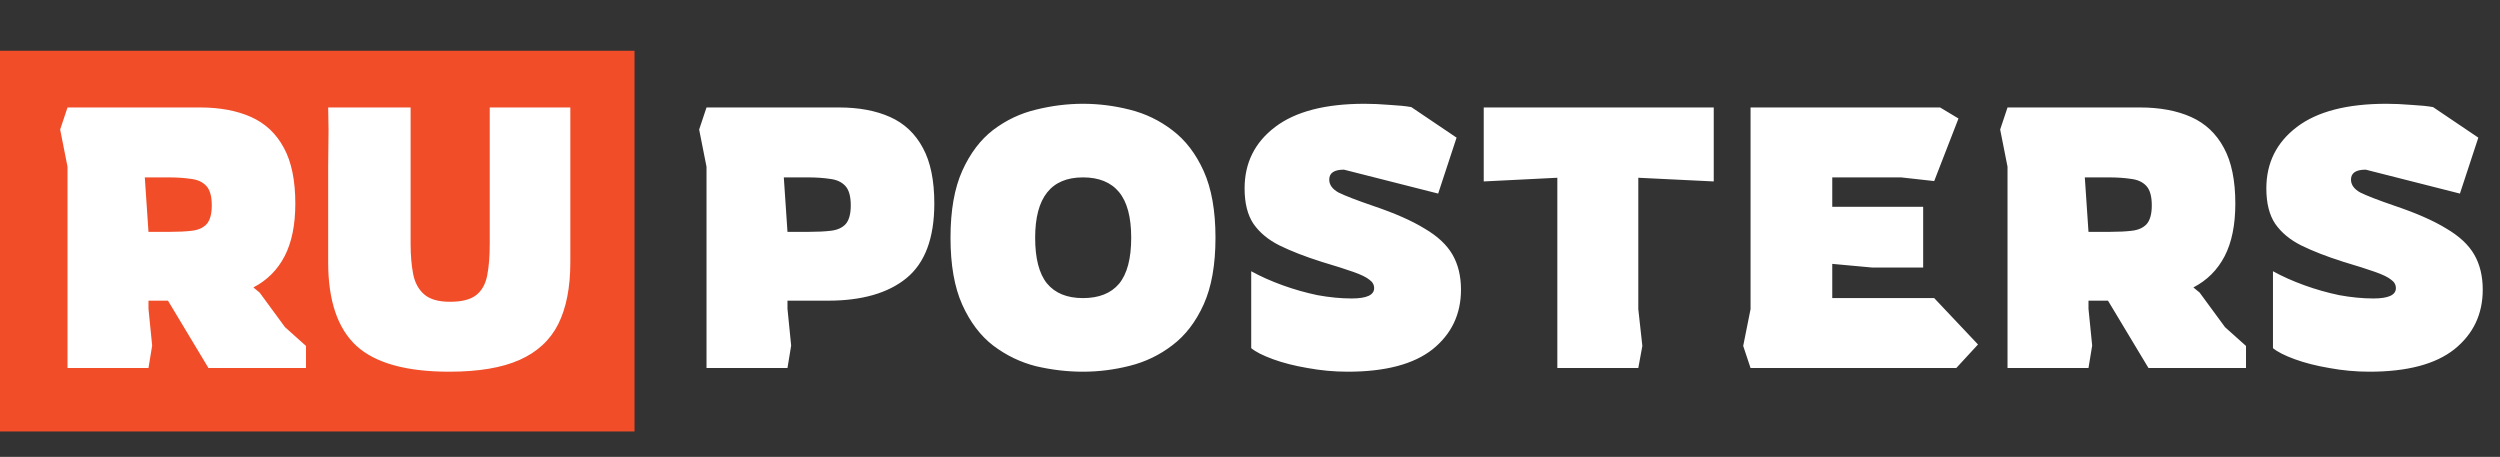
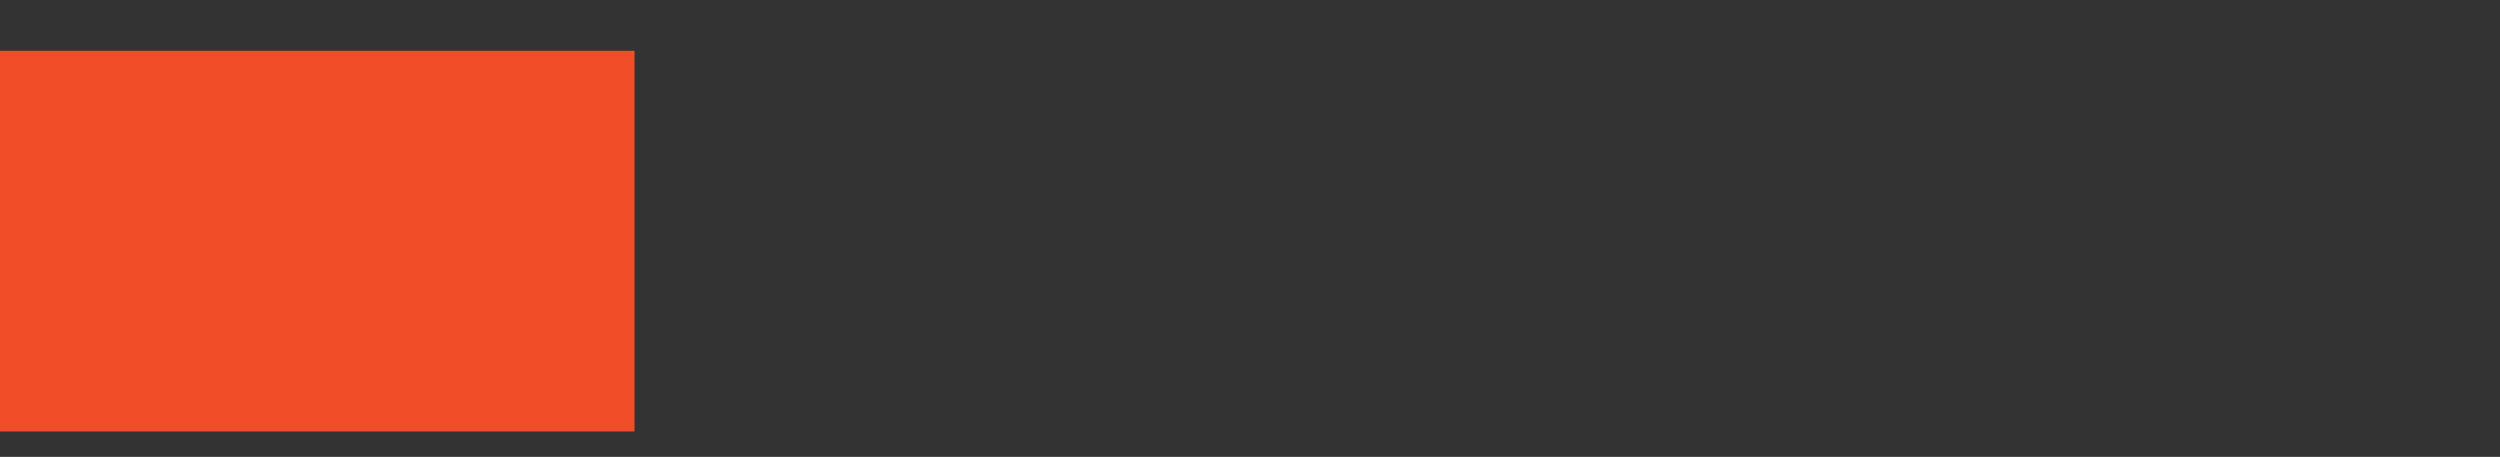
<svg xmlns="http://www.w3.org/2000/svg" width="197" height="36" viewBox="0 0 197 36" fill="none">
  <rect x="0" y="0" width="197" height="36" fill="#333333" stroke="none" />
  <rect y="4" width="50" height="30" fill="#F14D29" />
-   <path d="M5.32 29V13.137L4.74 10.208L5.32 8.468H15.76C17.326 8.468 18.67 8.719 19.791 9.222C20.912 9.725 21.773 10.537 22.372 11.658C22.971 12.76 23.271 14.22 23.271 16.037C23.271 17.719 22.991 19.101 22.43 20.184C21.869 21.267 21.048 22.088 19.965 22.649L20.458 23.055L22.459 25.781L24.112 27.26V29H16.427L13.237 23.693H11.7V24.331L11.99 27.231L11.7 29H5.32ZM11.7 18.27H13.382C14.059 18.27 14.639 18.241 15.122 18.183C15.625 18.125 16.011 17.951 16.282 17.661C16.553 17.352 16.688 16.859 16.688 16.182C16.688 15.467 16.543 14.954 16.253 14.645C15.963 14.336 15.557 14.152 15.035 14.094C14.532 14.017 13.943 13.978 13.266 13.978H11.41L11.7 18.27ZM35.401 29.29C32.018 29.29 29.582 28.613 28.093 27.26C26.605 25.887 25.86 23.693 25.86 20.677V13.137L25.889 10.208L25.86 8.468H32.356V19.227C32.356 20.116 32.424 20.909 32.559 21.605C32.694 22.282 32.984 22.813 33.429 23.2C33.874 23.587 34.55 23.78 35.459 23.78C36.387 23.78 37.074 23.606 37.518 23.258C37.963 22.91 38.253 22.398 38.388 21.721C38.523 21.044 38.591 20.213 38.591 19.227V8.468H44.942V20.677C44.942 22.649 44.623 24.273 43.985 25.549C43.347 26.806 42.332 27.743 40.94 28.362C39.548 28.981 37.702 29.29 35.401 29.29ZM55.673 29V13.137L55.093 10.208L55.673 8.468H66.114C67.68 8.468 69.023 8.719 70.144 9.222C71.266 9.725 72.126 10.537 72.725 11.658C73.325 12.76 73.624 14.22 73.624 16.037C73.624 18.763 72.89 20.725 71.421 21.924C69.971 23.103 67.912 23.693 65.243 23.693H62.053V24.331L62.343 27.231L62.053 29H55.673ZM62.053 18.27H63.736C64.412 18.27 64.992 18.241 65.475 18.183C65.978 18.125 66.365 17.951 66.635 17.661C66.906 17.352 67.041 16.859 67.041 16.182C67.041 15.467 66.897 14.954 66.606 14.645C66.317 14.336 65.91 14.152 65.388 14.094C64.886 14.017 64.296 13.978 63.62 13.978H61.764L62.053 18.27ZM85.34 29.29C84.103 29.29 82.865 29.145 81.628 28.855C80.41 28.546 79.289 28.004 78.264 27.231C77.259 26.458 76.447 25.385 75.828 24.012C75.209 22.639 74.9 20.88 74.9 18.734C74.9 16.588 75.209 14.829 75.828 13.456C76.447 12.083 77.259 11.01 78.264 10.237C79.289 9.464 80.41 8.932 81.628 8.642C82.865 8.333 84.103 8.178 85.34 8.178C86.577 8.178 87.805 8.333 89.023 8.642C90.26 8.951 91.382 9.493 92.387 10.266C93.412 11.039 94.233 12.112 94.852 13.485C95.471 14.858 95.78 16.607 95.78 18.734C95.78 20.861 95.471 22.61 94.852 23.983C94.233 25.356 93.412 26.429 92.387 27.202C91.382 27.975 90.26 28.517 89.023 28.826C87.805 29.135 86.577 29.29 85.34 29.29ZM85.34 23.49C86.597 23.49 87.544 23.113 88.182 22.359C88.82 21.586 89.139 20.377 89.139 18.734C89.139 17.11 88.82 15.911 88.182 15.138C87.544 14.365 86.597 13.978 85.34 13.978C82.827 13.978 81.57 15.563 81.57 18.734C81.57 20.358 81.879 21.557 82.498 22.33C83.136 23.103 84.083 23.49 85.34 23.49ZM106.194 29.29C105.13 29.29 104.077 29.193 103.033 29C102.008 28.826 101.099 28.594 100.307 28.304C99.514 28.014 98.944 27.724 98.596 27.434V21.373C99.33 21.779 100.152 22.146 101.061 22.475C101.969 22.804 102.888 23.065 103.816 23.258C104.763 23.432 105.662 23.519 106.513 23.519C107.692 23.519 108.282 23.248 108.282 22.707C108.282 22.436 108.156 22.214 107.905 22.04C107.673 21.847 107.257 21.644 106.658 21.431C106.058 21.218 105.208 20.948 104.106 20.619C102.83 20.213 101.737 19.788 100.829 19.343C99.939 18.898 99.253 18.328 98.77 17.632C98.306 16.936 98.074 16.008 98.074 14.848C98.074 12.837 98.876 11.223 100.481 10.005C102.085 8.787 104.434 8.178 107.528 8.178C108.146 8.178 108.804 8.207 109.5 8.265C110.215 8.304 110.785 8.362 111.211 8.439L114.778 10.846L113.328 15.254L105.904 13.369C105.13 13.369 104.744 13.63 104.744 14.152C104.744 14.558 104.985 14.896 105.469 15.167C105.971 15.418 106.87 15.766 108.166 16.211C109.886 16.791 111.249 17.39 112.255 18.009C113.279 18.608 114.014 19.295 114.459 20.068C114.903 20.841 115.126 21.76 115.126 22.823C115.126 24.756 114.381 26.322 112.893 27.521C111.404 28.7 109.171 29.29 106.194 29.29ZM122.718 29V14.007L116.918 14.297V8.468H135.043V14.297L129.098 14.007V24.36L129.417 27.26L129.098 29H122.718ZM137.944 29L137.364 27.26L137.944 24.36V8.468H152.879L154.329 9.338L152.415 14.268L149.805 13.978H144.382V16.298H151.545V21.083H147.543L144.382 20.793V23.49H152.415L155.866 27.144L154.155 29H137.944ZM158.193 29V13.137L157.613 10.208L158.193 8.468H168.633C170.199 8.468 171.543 8.719 172.664 9.222C173.785 9.725 174.646 10.537 175.245 11.658C175.844 12.76 176.144 14.22 176.144 16.037C176.144 17.719 175.864 19.101 175.303 20.184C174.742 21.267 173.921 22.088 172.838 22.649L173.331 23.055L175.332 25.781L176.985 27.26V29H169.3L166.11 23.693H164.573V24.331L164.863 27.231L164.573 29H158.193ZM164.573 18.27H166.255C166.932 18.27 167.512 18.241 167.995 18.183C168.498 18.125 168.884 17.951 169.155 17.661C169.426 17.352 169.561 16.859 169.561 16.182C169.561 15.467 169.416 14.954 169.126 14.645C168.836 14.336 168.43 14.152 167.908 14.094C167.405 14.017 166.816 13.978 166.139 13.978H164.283L164.573 18.27ZM186.708 29.29C185.645 29.29 184.591 29.193 183.547 29C182.523 28.826 181.614 28.594 180.821 28.304C180.029 28.014 179.458 27.724 179.11 27.434V21.373C179.845 21.779 180.667 22.146 181.575 22.475C182.484 22.804 183.402 23.065 184.33 23.258C185.278 23.432 186.177 23.519 187.027 23.519C188.207 23.519 188.796 23.248 188.796 22.707C188.796 22.436 188.671 22.214 188.419 22.04C188.187 21.847 187.772 21.644 187.172 21.431C186.573 21.218 185.722 20.948 184.62 20.619C183.344 20.213 182.252 19.788 181.343 19.343C180.454 18.898 179.768 18.328 179.284 17.632C178.82 16.936 178.588 16.008 178.588 14.848C178.588 12.837 179.391 11.223 180.995 10.005C182.6 8.787 184.949 8.178 188.042 8.178C188.661 8.178 189.318 8.207 190.014 8.265C190.73 8.304 191.3 8.362 191.725 8.439L195.292 10.846L193.842 15.254L186.418 13.369C185.645 13.369 185.258 13.63 185.258 14.152C185.258 14.558 185.5 14.896 185.983 15.167C186.486 15.418 187.385 15.766 188.68 16.211C190.401 16.791 191.764 17.39 192.769 18.009C193.794 18.608 194.529 19.295 194.973 20.068C195.418 20.841 195.64 21.76 195.64 22.823C195.64 24.756 194.896 26.322 193.407 27.521C191.919 28.7 189.686 29.29 186.708 29.29Z" fill="white" />
</svg>